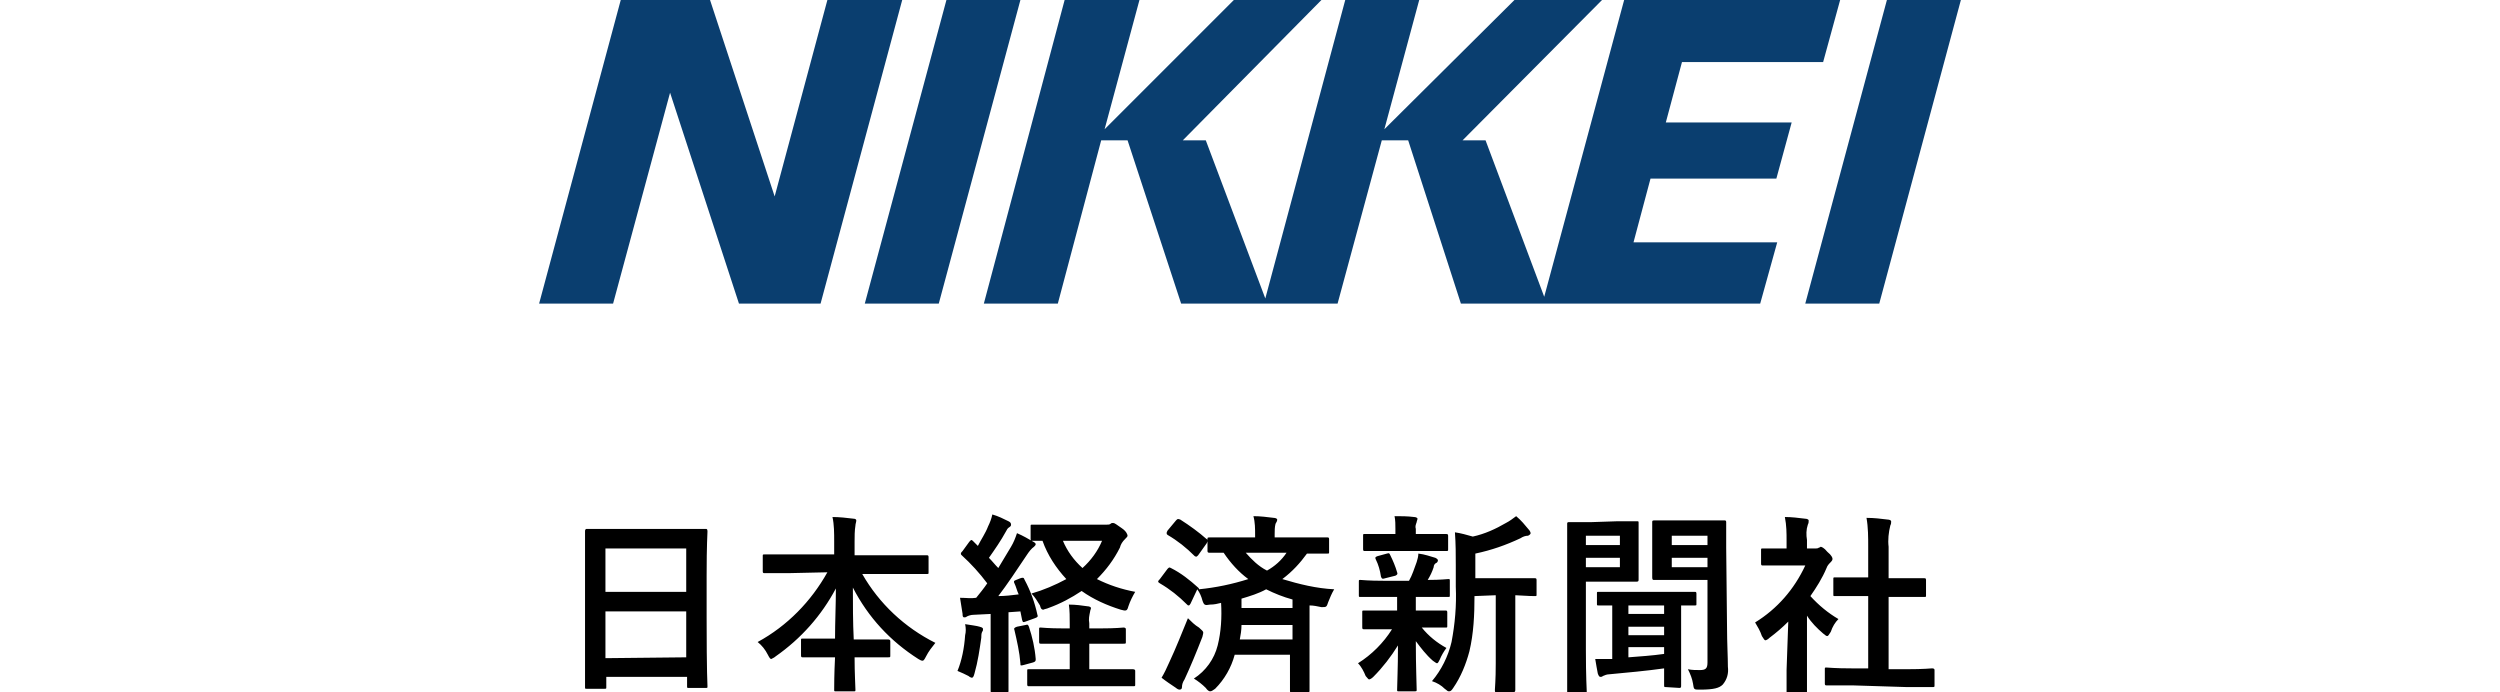
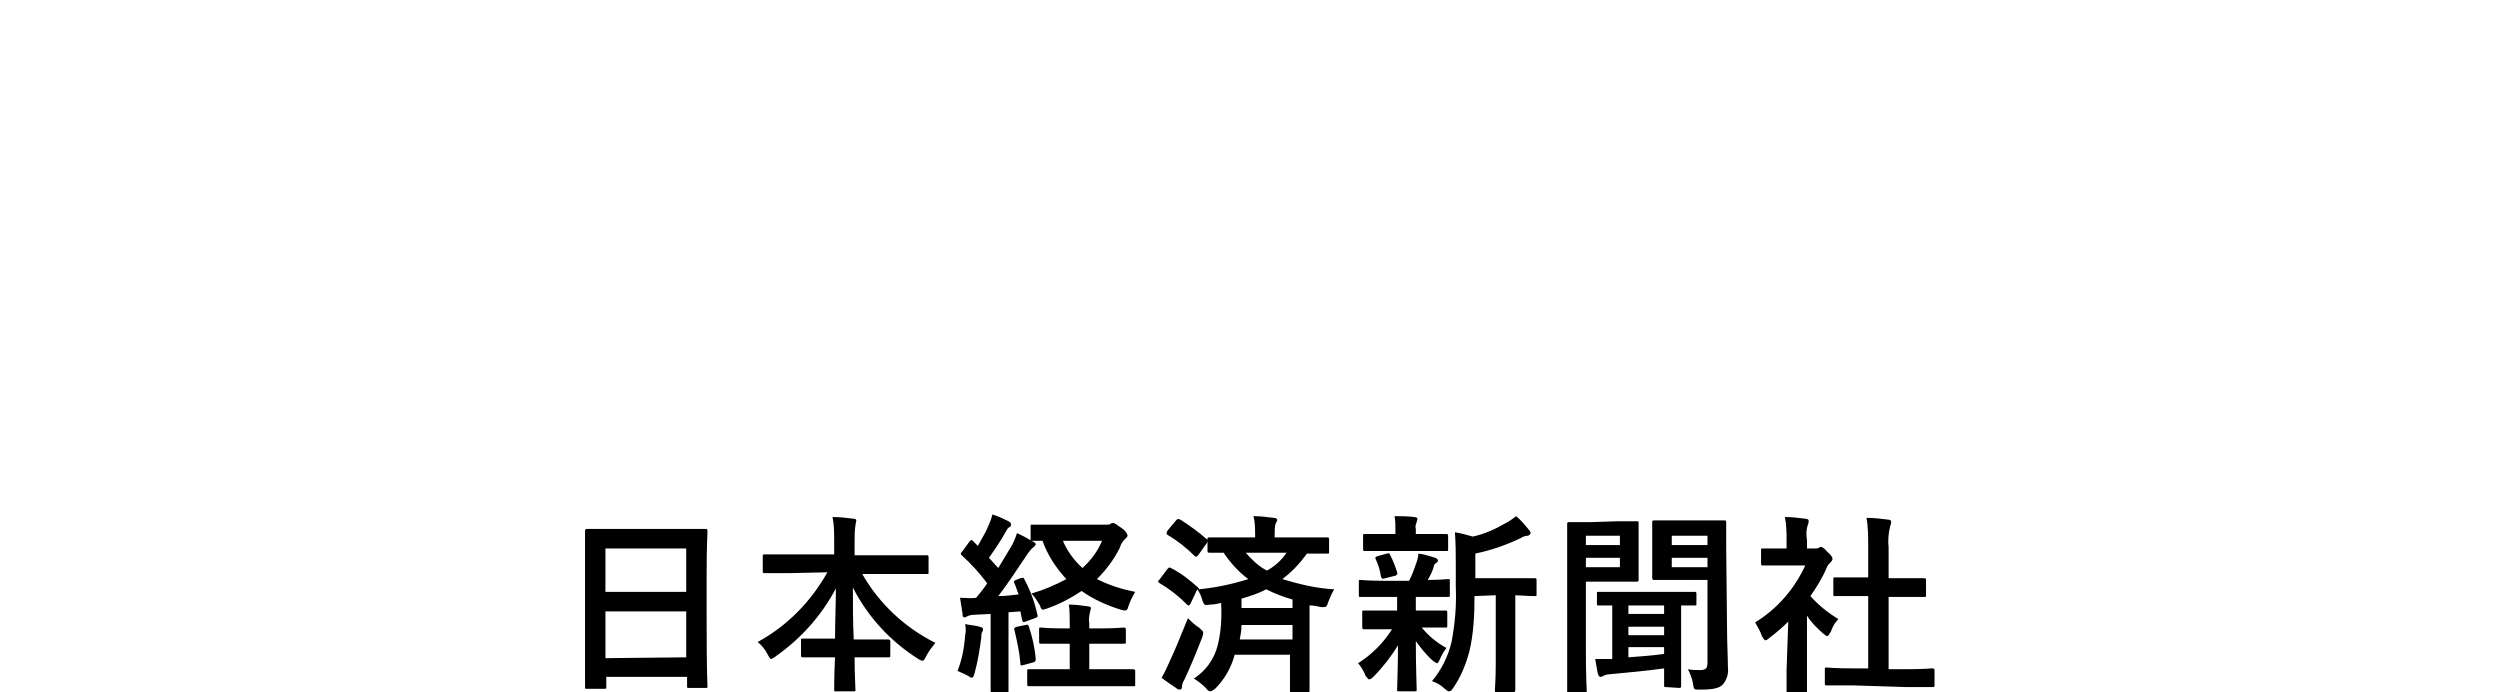
<svg xmlns="http://www.w3.org/2000/svg" viewBox="0 0 294 81.4">
  <path d="M69 81c-.2 0-.2 0-.2-.2V62.5c0-.1 0-.3.2-.3h14c.1 0 .2 0 .2.3s-.1 1.5-.1 5.2v5c0 6.5.1 7.8.1 8s0 .2-.2.2h-2c-.2 0-.2 0-.2-.2v-1.1h-9.5v1.2c0 .2 0 .2-.2.2H69zm2.2-11.4h9.5v-5.1h-9.5v5.1zm9.5 7.7v-5.4h-9.5v5.5l9.5-.1zm12.1-9.9h-2.9c-.1 0-.2 0-.2-.2v-1.8c0-.2 0-.2.2-.2h8.2v-1.5c0-1 0-2-.2-2.9.8 0 1.7.1 2.5.2.2 0 .3.1.3.2 0 .2-.1.4-.1.6-.1.6-.1 1.3-.1 1.9v1.6h8.5c.1 0 .2 0 .2.2v1.8c0 .2 0 .2-.2.2h-7.6c2 3.5 5 6.3 8.6 8.1-.4.5-.8 1-1.1 1.6-.2.4-.3.5-.4.5-.2 0-.3-.1-.5-.2-3.3-2.1-5.9-4.9-7.7-8.4 0 1.9 0 4.1.1 6.1h4c.1 0 .3 0 .3.2v1.7c0 .2 0 .2-.3.2h-3.9c0 1.9.1 3.4.1 3.8 0 .2 0 .2-.2.2h-2.1c-.2 0-.2 0-.2-.2 0-.4 0-1.8.1-3.8h-3.8c-.1 0-.2 0-.2-.2v-1.8c0-.2 0-.2.2-.2h3.8c0-1.9.1-4 .1-5.9-1.7 3.2-4.1 5.9-7.1 8-.1.1-.3.2-.5.3-.1 0-.2-.1-.4-.5-.3-.6-.7-1.1-1.2-1.5 3.5-1.9 6.3-4.8 8.2-8.2l-4.5.1zm27.2.6c.3-.1.4-.1.5.2.7 1.3 1.2 2.7 1.5 4.1.1.2 0 .3-.3.4l-1.1.4c-.3.1-.3.1-.4-.2l-.2-1-1.4.1v9.2c0 .2 0 .2-.2.2h-1.7c-.2 0-.2 0-.2-.2v-9l-2 .1c-.3 0-.6.1-.8.2-.1.1-.2.1-.3.1-.2 0-.2-.2-.2-.4-.1-.6-.2-1.2-.3-1.9.7 0 1.3.1 1.9 0 .4-.5.9-1.1 1.3-1.7-.9-1.2-1.9-2.3-3-3.3-.1-.1-.1-.1-.1-.2s.1-.2.2-.3l.8-1.1.2-.2s.1 0 .2.1l.6.6c.4-.8.9-1.5 1.2-2.3.2-.4.4-.9.5-1.4.7.2 1.3.5 1.9.8.2.1.3.2.3.4s-.1.2-.2.3c-.2.1-.3.3-.4.5-.6 1.1-1.3 2.1-2 3.1.4.4.7.8 1.1 1.2.5-.8 1-1.7 1.5-2.5.3-.5.5-1 .7-1.6.7.3 1.4.7 1.9 1 .2.1.3.2.3.3 0 .1-.1.2-.2.3-.3.2-.6.6-.8.9-1.2 1.8-2.4 3.6-3.4 4.9.8 0 1.6-.1 2.4-.2-.2-.4-.3-.9-.5-1.3-.1-.2-.1-.3.2-.4l.5-.2zm-6.5 6.7c.1-.4.1-.8 0-1.3.6.1 1.4.2 1.7.3.4.1.4.2.4.3 0 .1 0 .2-.1.3-.1.2-.1.5-.1.7-.2 1.4-.4 2.8-.8 4.2-.1.4-.2.5-.3.5-.1 0-.3-.1-.4-.2-.4-.2-.8-.4-1.3-.6.5-1.2.8-2.7.9-4.2zm7.1-1.2c.3-.1.3 0 .4.2.4 1.2.7 2.5.8 3.8 0 .2 0 .3-.3.4l-1.1.3c-.4.1-.4.1-.4-.2-.1-1.3-.4-2.6-.7-3.9-.1-.2 0-.3.3-.4l1-.2zm7.5 2.2v3h5.1c.1 0 .3 0 .3.2v1.6c0 .2 0 .2-.3.2H121c-.1 0-.2 0-.2-.2v-1.6c0-.2 0-.2.2-.2h4.8v-3h-3.4c-.1 0-.2 0-.2-.2V74c0-.2 0-.2.2-.2s.8.1 2.7.1h.7v-.5c0-.8 0-1.6-.1-2.3.8 0 1.5.1 2.2.2.2 0 .4.1.4.2s-.1.3-.1.4c-.1.5-.2.9-.1 1.4v.6h1.3c1.9 0 2.6-.1 2.7-.1s.3 0 .3.2v1.5c0 .2 0 .2-.3.2h-4zm2-14c.2 0 .4 0 .5-.1.1-.1.2-.1.3-.1.2 0 .4.2 1 .6s.7.8.7.9-.1.2-.3.4c-.3.3-.5.6-.6 1-.7 1.4-1.6 2.6-2.7 3.7 1.4.7 2.9 1.2 4.5 1.5-.3.5-.6 1.1-.8 1.7-.1.4-.2.5-.4.5s-.4-.1-.5-.1c-1.6-.5-3.2-1.2-4.6-2.2-1.2.8-2.5 1.5-3.9 2-.2.1-.4.1-.6.2-.2 0-.3-.1-.4-.5-.3-.5-.6-1-1-1.4 1.4-.4 2.8-1 4.1-1.7-1.2-1.3-2.2-2.8-2.8-4.5h-1.2c-.1 0-.2 0-.2-.2v-1.5c0-.2 0-.2.2-.2h8.7zm-5.1 1.9c.5 1.2 1.3 2.3 2.3 3.2 1-.9 1.8-2 2.3-3.2H125zm12.3 3.3c.2-.2.2-.2.4-.1 1.2.6 2.2 1.4 3.2 2.3.1.1.1.1.1.2 2-.2 3.9-.6 5.8-1.2-1.1-.8-2.1-1.9-2.9-3.1h-1.6c-.2 0-.3 0-.3-.2v-1.4c0-.2 0-.2.3-.2h5.3v-.3c0-.7 0-1.5-.2-2.2.8 0 1.6.1 2.4.2.2 0 .4.1.4.2 0 .2-.1.3-.2.5-.1.4-.1.8-.1 1.2v.4h6.2c.1 0 .2 0 .2.2v1.5c0 .2 0 .2-.2.2h-2.4c-.8 1.1-1.7 2.1-2.9 3 2 .6 4 1.1 6.1 1.2-.3.5-.5 1-.7 1.5-.2.6-.2.6-.8.6-.5-.1-.9-.2-1.4-.2v10c0 .2 0 .2-.3.2h-1.8c-.2 0-.2 0-.2-.2V77h-6.5c-.4 1.5-1.2 2.9-2.3 4-.3.2-.4.3-.6.3-.1 0-.3-.1-.5-.4-.4-.4-.9-.8-1.4-1.1 1.4-.9 2.4-2.3 2.8-3.9.4-1.6.5-3.3.4-5-.4.1-.8.2-1.3.2-.6.1-.7.1-.9-.5-.1-.4-.3-.9-.6-1.3L140 71c-.1.1-.1.2-.2.2s-.1 0-.2-.1c-1-1-2-1.8-3.2-2.5-.1-.1-.2-.1-.2-.2s.1-.2.2-.3l.9-1.2zm.2 11c.8-1.7 1.5-3.5 2.2-5.2.4.4.8.8 1.3 1.1.3.3.5.4.5.6 0 .2-.1.4-.1.5-.7 1.8-1.4 3.5-2.1 5-.2.3-.3.6-.3.9 0 .2-.1.3-.3.3-.1 0-.3-.1-.4-.2-.6-.4-1.2-.8-1.7-1.2.3-.5.6-1.1.9-1.8zm.8-16.7c.2-.2.2-.2.5-.1 1.1.7 2.2 1.5 3.1 2.3.1 0 .1.1.1.2s0 .1-.1.3l-1 1.4c-.2.2-.2.2-.4.1-1-1-2-1.8-3.2-2.5-.1-.1-.1-.1-.1-.2s0-.1.1-.3l1-1.2zm13.7 14v-1.7h-6c0 .6-.1 1.2-.2 1.7h6.2zm-6-3.7h6v-1c-1.1-.3-2.1-.7-3.1-1.2-.9.5-1.9.8-2.9 1.1v1.1zm.5-6.5c.7.8 1.5 1.6 2.5 2.1.9-.5 1.7-1.2 2.3-2.1h-4.8zm16.3 5.2H160c-.2 0-.2 0-.2-.2v-1.6c0-.2 0-.2.2-.2s.8.1 2.8.1h2.9c.4-.7.6-1.4.9-2.2.1-.3.2-.7.2-1 .8.1 1.3.3 2 .5.2.1.3.2.3.3 0 .1-.1.3-.2.3-.2.1-.3.3-.3.5-.2.6-.4 1-.7 1.5 1.6 0 2.2-.1 2.4-.1s.2 0 .2.2V70c0 .2 0 .2-.2.2h-3.8v1.6h3.5c.1 0 .2 0 .2.2v1.6c0 .2 0 .2-.2.2h-2.8c.8 1 1.8 1.8 2.9 2.4-.3.4-.6.9-.8 1.4-.1.2-.2.4-.3.4s-.2-.1-.5-.3c-.8-.7-1.4-1.5-2-2.3 0 3.2.1 4.9.1 5.7 0 .2 0 .2-.3.2h-1.8c-.2 0-.2 0-.2-.2 0-.7.1-2.4.1-5.2-.8 1.3-1.8 2.6-2.9 3.7-.2.2-.4.3-.5.3-.1 0-.2-.2-.4-.4-.2-.5-.5-1.1-.9-1.5 1.6-1 3-2.4 4-4h-3.3c-.1 0-.2 0-.2-.2V72c0-.2 0-.2.2-.2h3.9v-1.6h-1.5zm.4-5.4h-2.7c-.1 0-.2 0-.2-.2V63c0-.2 0-.2.2-.2h3.6v-.6c0-.5 0-1-.1-1.5.8 0 1.5 0 2.3.1.2 0 .4.1.4.2s-.1.3-.1.4c-.1.3-.2.5-.1.8v.6h3.5c.2 0 .3 0 .3.2v1.6c0 .2 0 .2-.3.2h-6.8zm-.3 3.2c-.3.1-.4.1-.5-.2-.1-.7-.3-1.4-.6-2-.1-.2-.1-.3.2-.4l1.1-.3c.3-.1.3 0 .4.2.3.6.6 1.3.8 2 .1.2 0 .3-.2.4l-1.2.3zm10.5 2.1c0 2.2-.1 4.4-.6 6.5-.4 1.5-1 3-1.9 4.3-.2.3-.3.4-.5.4s-.2-.1-.5-.3c-.4-.4-.9-.7-1.5-.9 1.1-1.3 1.9-2.9 2.3-4.6.4-2.1.6-4.3.5-6.5v-2.5c0-1.3 0-2.5-.1-3.9.7.1 1.4.3 2.1.5 1.4-.3 2.7-.9 3.9-1.6.4-.2.8-.5 1.2-.8.6.5 1 1 1.5 1.6.1.1.2.3.2.4 0 .1-.1.2-.3.3-.3 0-.6.1-.9.3-1.7.8-3.4 1.4-5.3 1.8V68h7c.1 0 .2 0 .2.2v1.7c0 .2 0 .2-.2.2s-.7 0-2.3-.1v11.1c0 .1 0 .3-.2.3h-2c-.2 0-.2 0-.2-.3s.1-1 .1-3.1v-8l-2.5.1zm16.8-8.8h2.3c.2 0 .2 0 .2.2v6.6c0 .2 0 .3-.2.3h-6v8c0 3.2.1 4.7.1 4.9s0 .2-.2.2h-1.9c-.2 0-.2 0-.2-.2V61.6c0-.1 0-.2.2-.2h2.7l3-.1zm-3.7 1.7v1.1h4V63h-4zm4 2.6h-4v1.1h4v-1.1zm5.4 15.2c-.2 0-.2 0-.2-.3v-1.9c-2.1.3-4.4.5-6.5.7-.2 0-.5.1-.7.2-.1.1-.2.1-.3.1-.1 0-.2-.1-.3-.4-.1-.5-.2-1.1-.3-1.7h2v-6.3H188c-.2 0-.2 0-.2-.2v-1.2c0-.2 0-.2.2-.2h11.3c.1 0 .2 0 .2.2V71c0 .2 0 .2-.2.2h-1.6v9.4c0 .2 0 .3-.2.3l-1.6-.1zm-.2-8.6v-1h-4.2v1h4.2zm0 2.5v-1h-4.2v1h4.2zm0 1.4h-4.2v1.2c1.3-.1 2.8-.2 4.2-.4v-.8zm7.4-2.2c0 1.6.1 3.4.1 4.5.1.8-.1 1.5-.6 2.1-.4.4-1 .6-2.7.6-.7 0-.7 0-.8-.7-.1-.6-.3-1.1-.6-1.7.5.1.9.1 1.4.1.7 0 .9-.2.9-.9v-9.7h-6.3c-.1 0-.2 0-.2-.3v-6.5c0-.1 0-.2.2-.2h8.3c.1 0 .2 0 .2.2v3l.1 9.5zM196.6 63v1.1h4.2V63h-4.2zm4.2 2.6h-4.2v1.1h4.2v-1.1zm9.5 7.5c-.7.7-1.4 1.3-2.2 1.9-.2.2-.4.3-.5.3-.1 0-.2-.2-.4-.5-.2-.6-.5-1.1-.8-1.6 2.6-1.6 4.6-3.9 5.9-6.7h-5c-.1 0-.2 0-.2-.2v-1.6c0-.2 0-.2.2-.2h2.8v-.9c0-.9 0-1.8-.2-2.8.8 0 1.6.1 2.4.2.2 0 .4.1.4.2 0 .2 0 .3-.1.5-.2.6-.2 1.2-.1 1.8v1h1c.1 0 .3 0 .4-.1.1 0 .2-.1.2-.1.1 0 .4.1.8.6.5.4.6.7.6.8s0 .2-.2.4-.4.4-.5.7c-.5 1.2-1.2 2.3-1.9 3.3 1 1.1 2.1 2 3.3 2.7-.4.4-.7.9-.9 1.5-.2.3-.3.5-.4.5-.2 0-.2-.1-.5-.3-.7-.6-1.4-1.3-1.9-2.1v9.1c0 .1 0 .2-.3.2h-1.8c-.2 0-.3 0-.3-.2v-2.7l.2-5.7zm7.5 7.5h-3c-.1 0-.2 0-.2-.2v-1.7c0-.2 0-.2.2-.2s.9.1 3 .1h1.9v-8.5h-3.9c-.2 0-.2 0-.2-.2v-1.8c0-.2 0-.2.2-.2h3.9v-3.6c0-1.1 0-2.3-.2-3.4.9 0 1.7.1 2.5.2.2 0 .4.1.4.2 0 .2 0 .3-.1.5-.2.8-.3 1.7-.2 2.5V68h4.2c.1 0 .2 0 .2.2V70c0 .2 0 .2-.2.2h-4.2v8.5h2.1c2.1 0 2.9-.1 3-.1s.3 0 .3.2v1.8c0 .2 0 .2-.3.2h-3l-6.4-.2z" />
-   <path d="M97.3 0l-6.2 23.1L83.5 0H73l-9.6 35.7h8.7l6.7-24.8 8.1 24.8h9.6L106.1 0zm124.6 0l-9.6 35.7h8.7L230.6 0zM111.3 0l-9.6 35.7h8.7L120 0zm97.6 21l1.8-6.6h-14.8l1.9-7.1h16.6l2-7.3H191l-9.4 34.9-6.9-18.4H172L188.4 0h-10.3l-15.3 15.2L166.9 0h-8.7l-9.4 35.1-7-18.6h-2.7L155.4 0h-10.3l-15.2 15.2L134 0h-8.8l-9.5 35.7h8.7l5.1-19.2h3.1l6.3 19.2h18.4l5.2-19.2h3.1l6.2 19.2H207l2-7.2h-16.9l2-7.5z" fill="#0a3e6f" />
</svg>